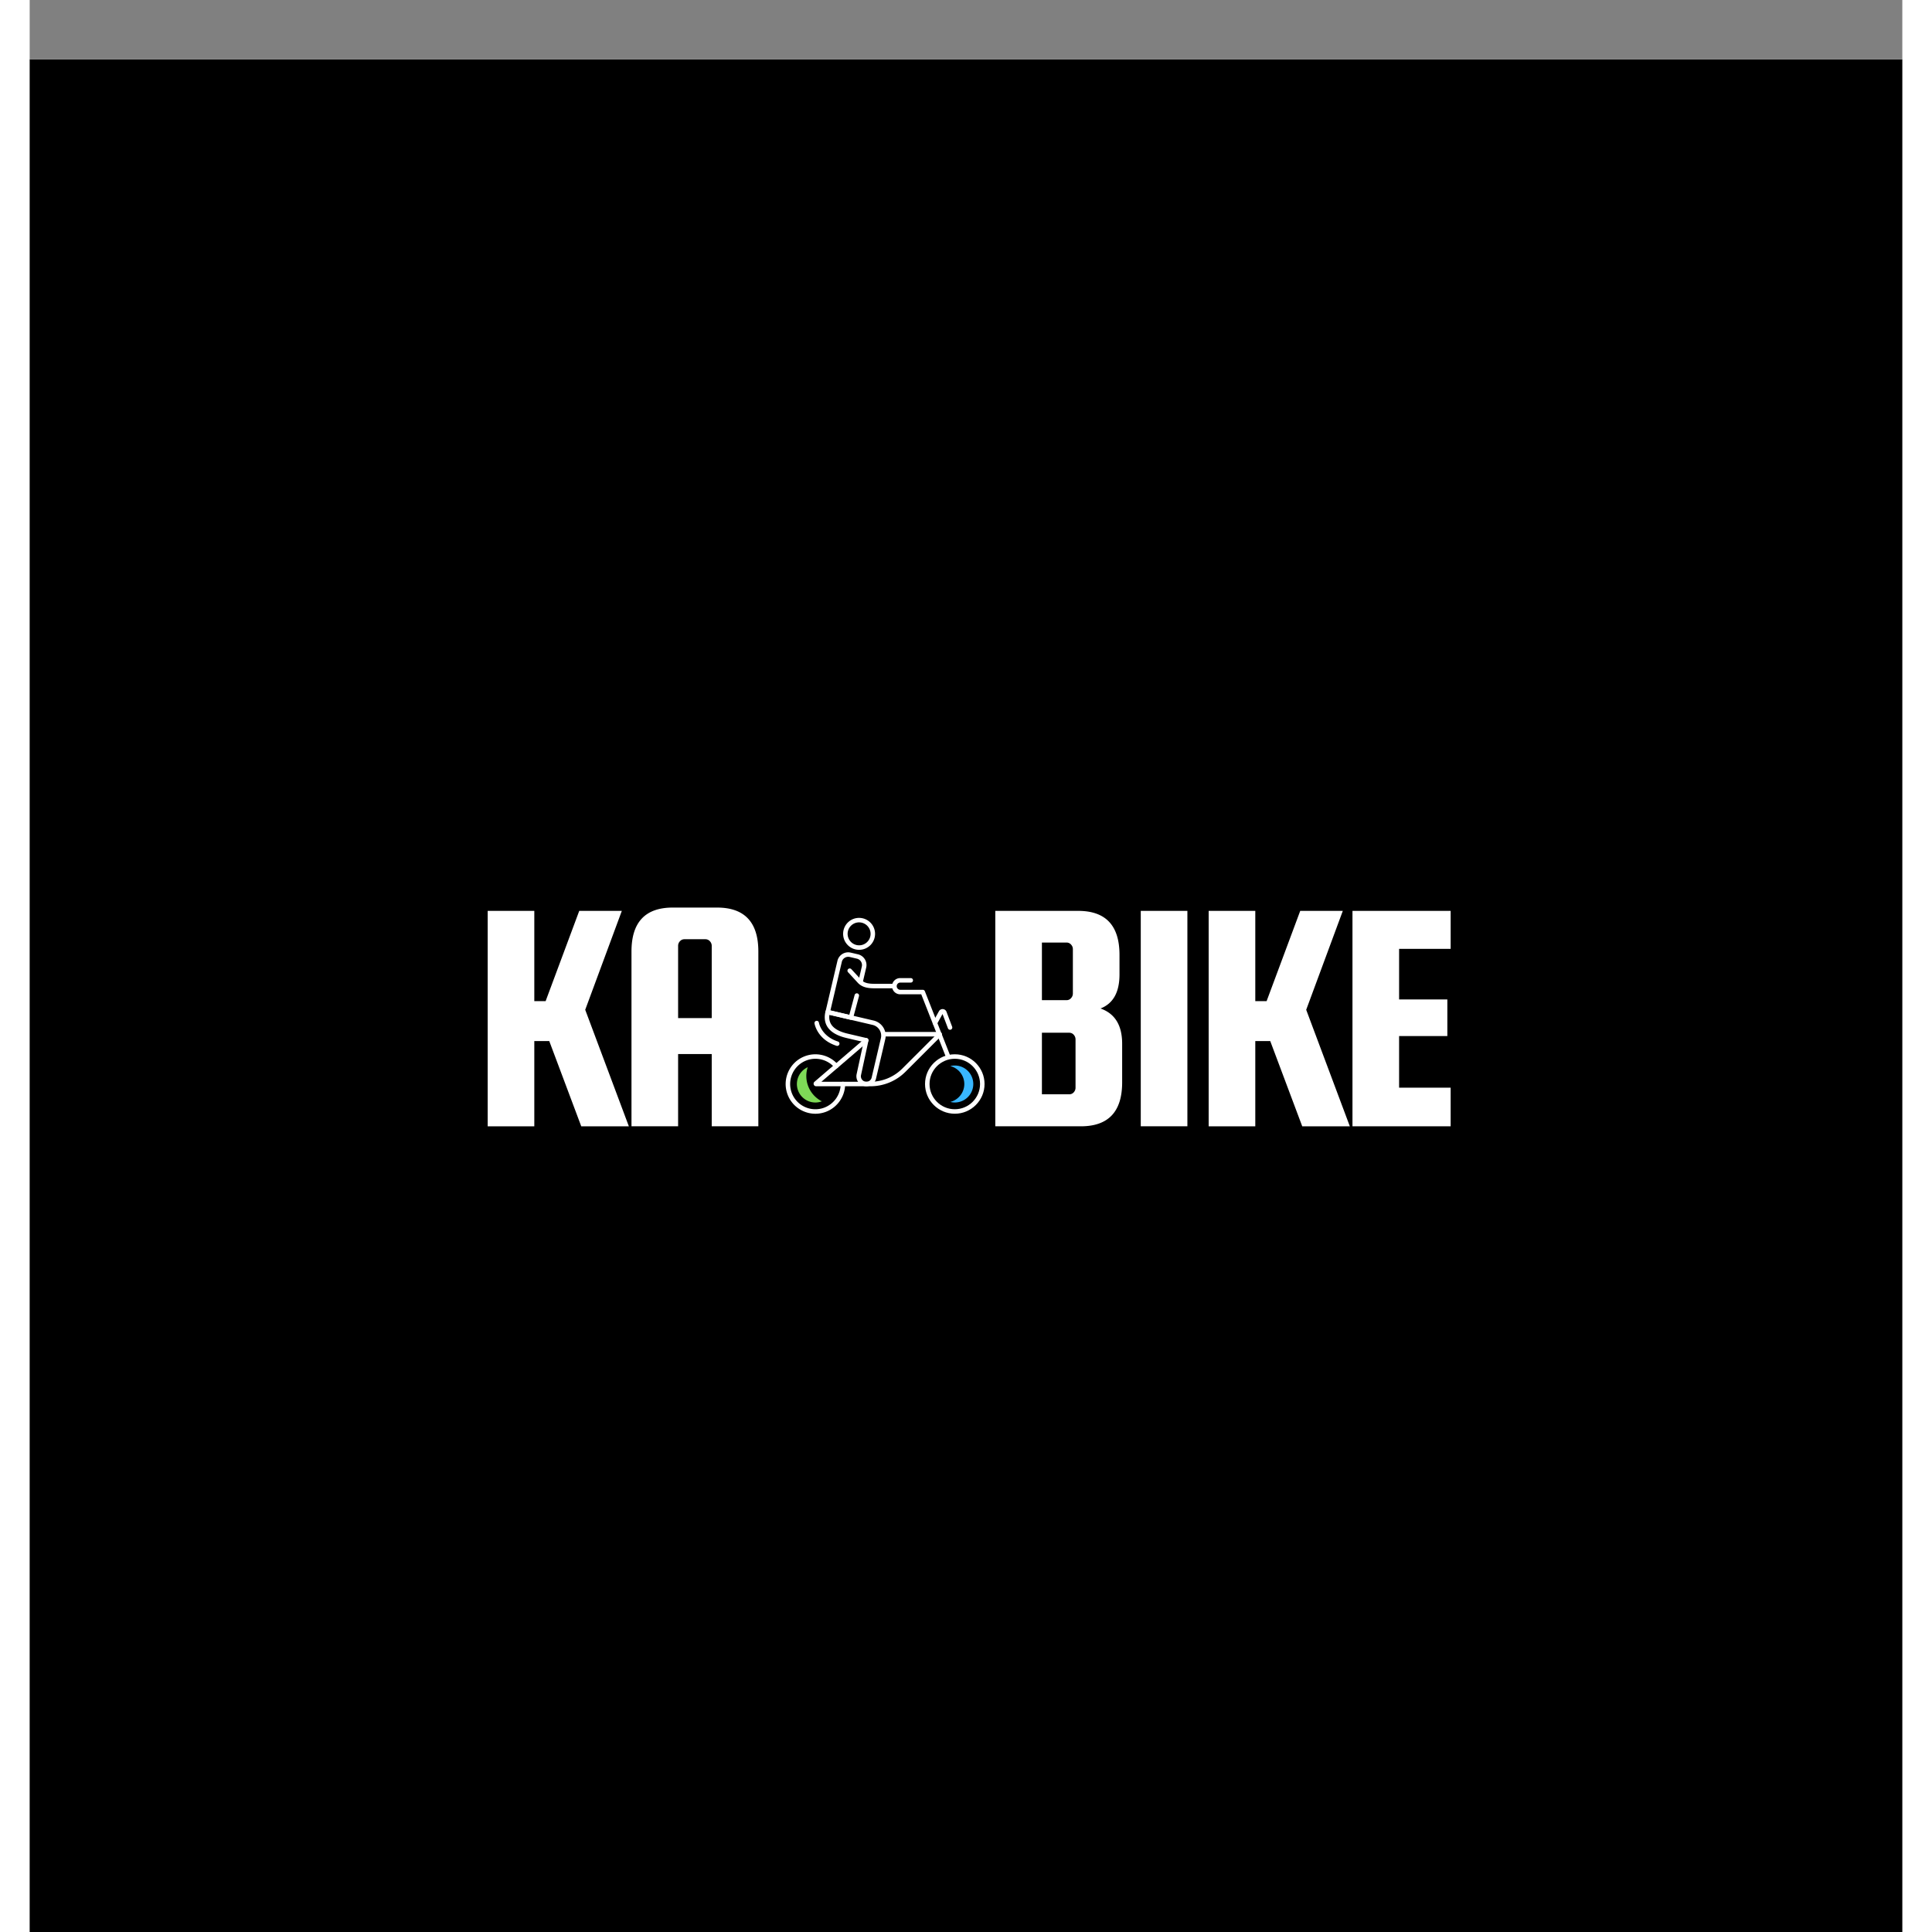
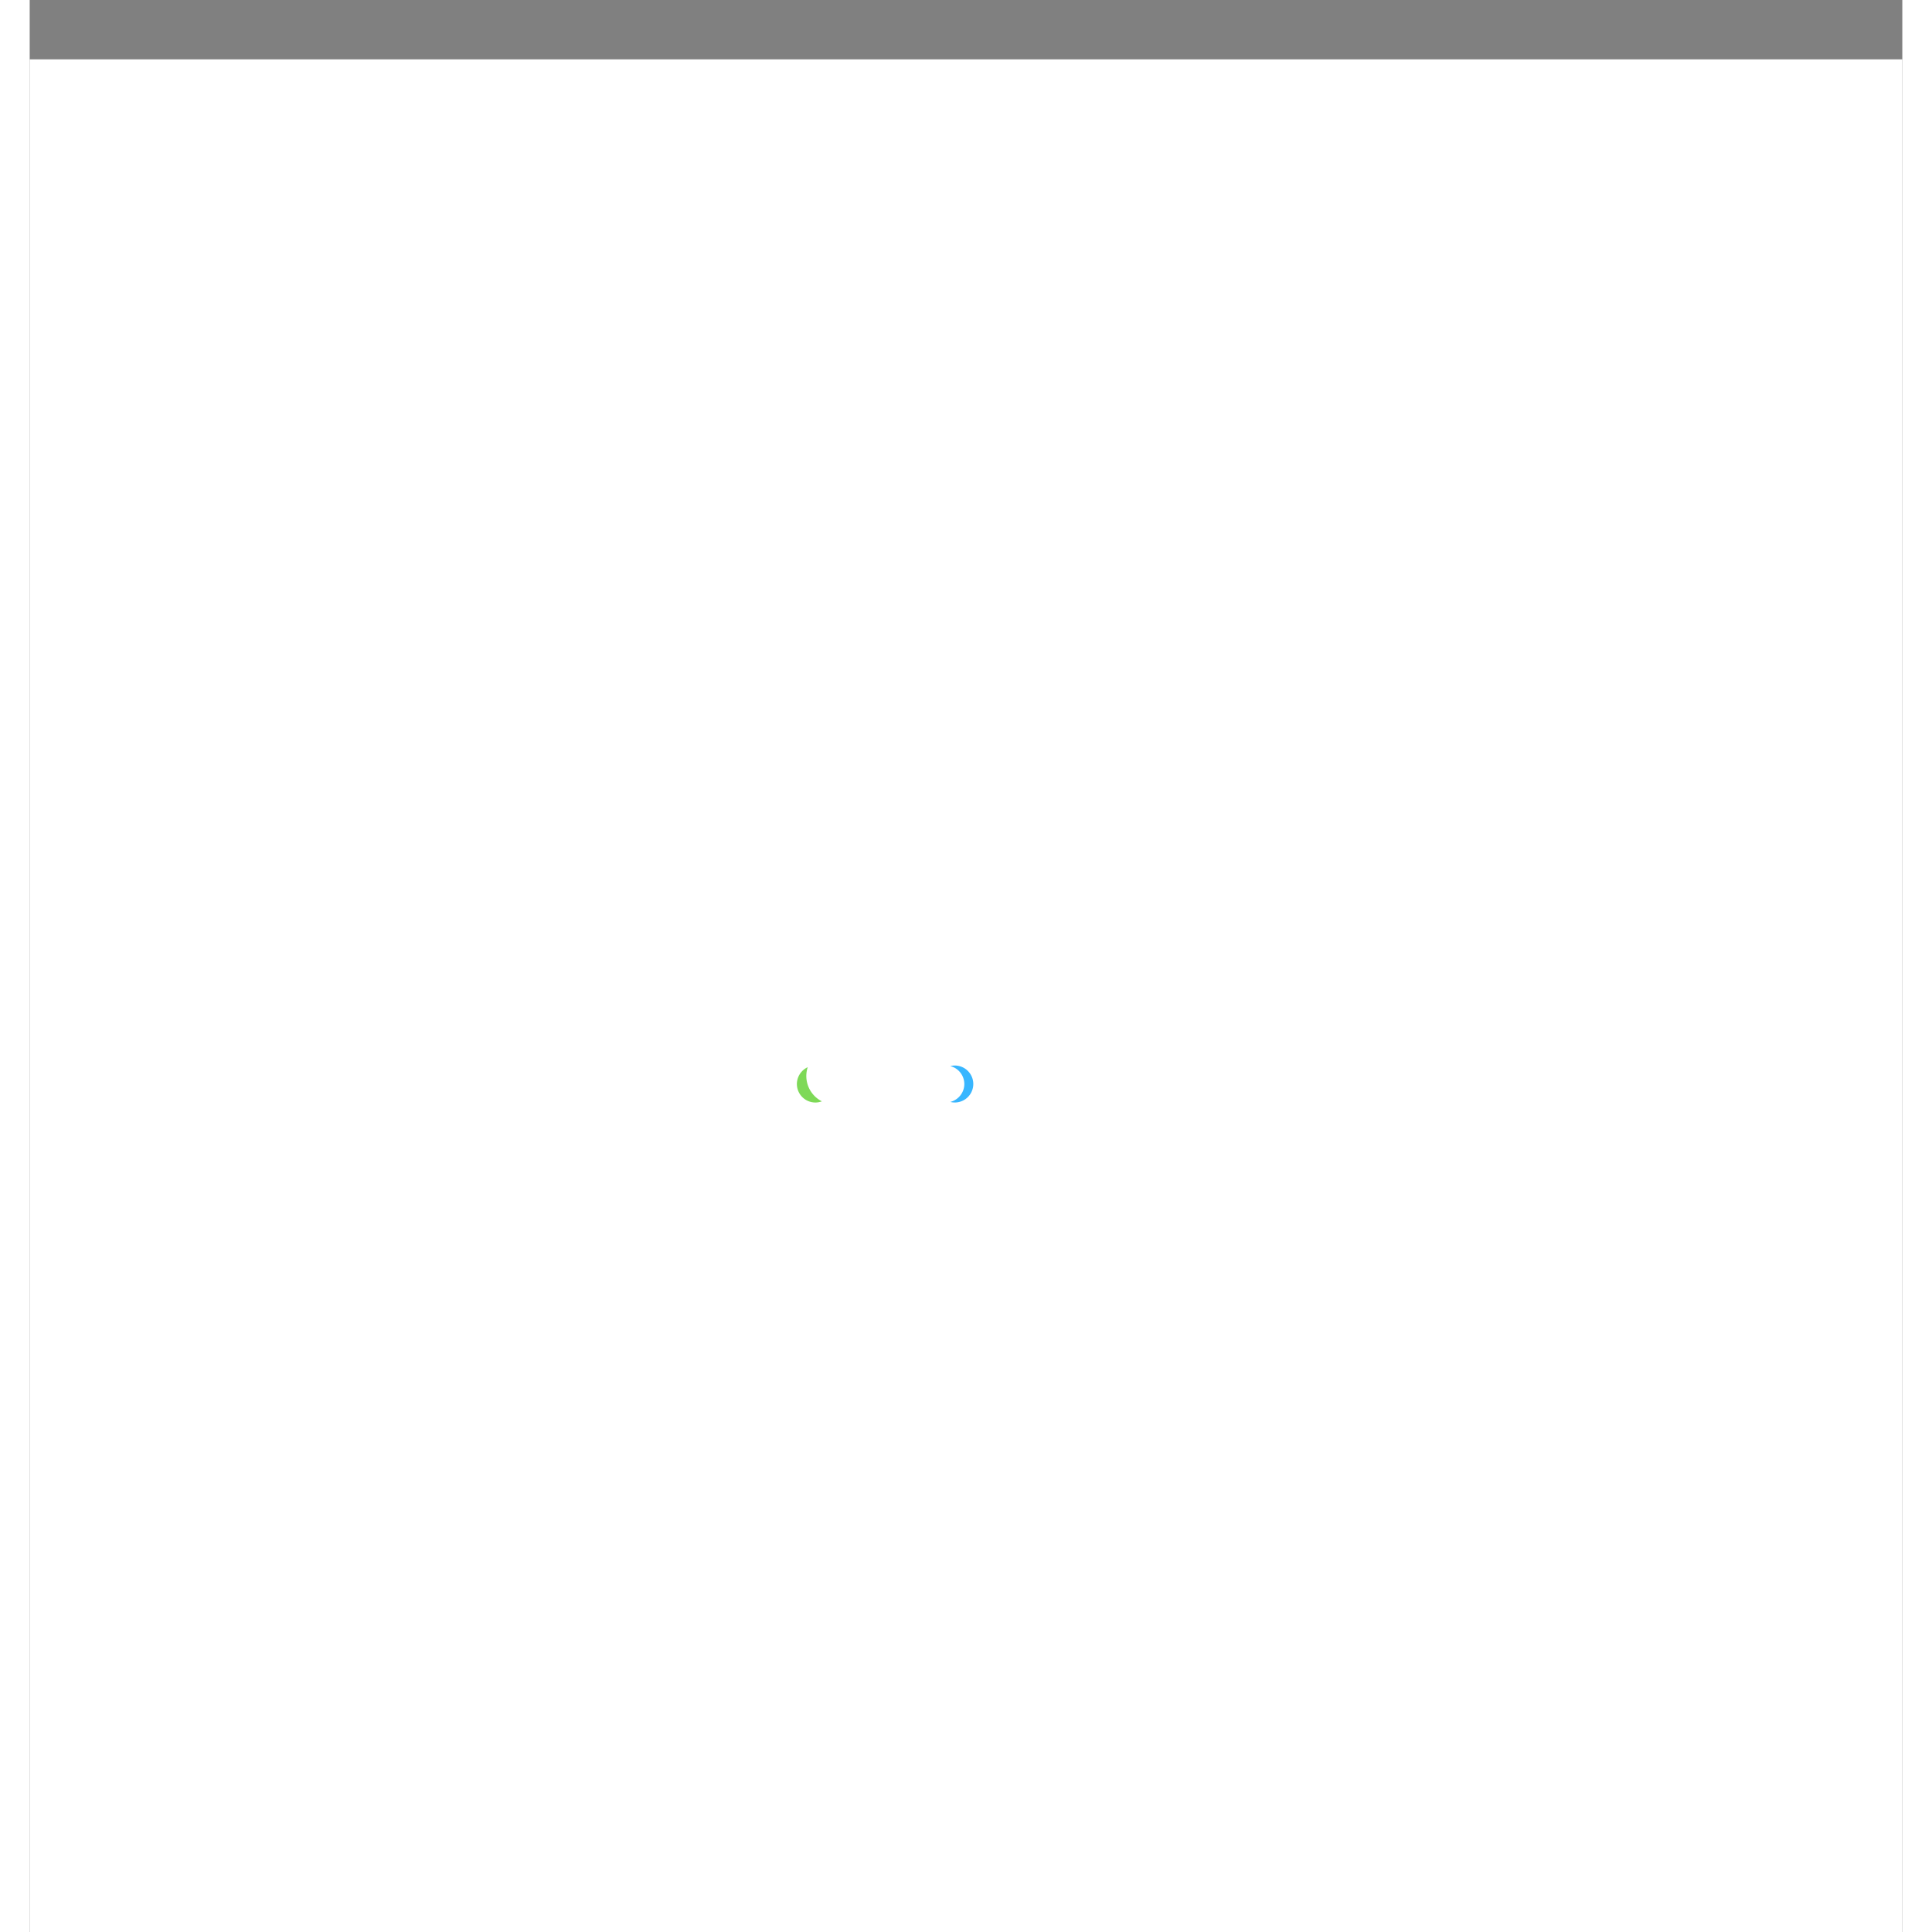
<svg xmlns="http://www.w3.org/2000/svg" xmlns:xlink="http://www.w3.org/1999/xlink" height="2500" viewBox="-37.5 -51.766 450 464.266" width="2500">
  <rect x="-37.5" y="-51.766" width="450" height="464.266" fill="#808080" stroke="none" />
  <defs>
    <path id="a" d="m36.234-51.766-8.797 23.766 10.485 28h-11.438l-7.687-20.484h-3.594v20.484h-11.203v-51.766h11.203v21.688h2.719l8.078-21.688zm0 0" />
  </defs>
  <path d="m-37.5-37.5h450v450h-450z" fill="#fff" />
-   <path d="m-37.5-37.5h450v450h-450z" fill="#fff" />
-   <path d="m-37.5-37.5h450v450h-450z" />
  <g fill="#fff">
    <use x="68.56" xlink:actuate="onLoad" xlink:href="#a" xlink:show="embed" xlink:type="simple" y="218.888" />
    <path d="m127.678 166.326c6.614 0 9.922 3.523 9.922 10.562v42h-11.203v-17.36h-8.078v17.36h-11.203v-42c0-7.04 3.305-10.563 9.922-10.563zm-9.359 26.562h8.078v-17.36c0-.425-.148-.796-.437-1.109a1.408 1.408 0 0 0 -1.078-.484h-5.047c-.43 0-.79.164-1.078.484a1.568 1.568 0 0 0 -.438 1.11zm101.503-2.312c3.469 1.218 5.203 4.042 5.203 8.468v9.281c0 7.043-3.308 10.563-9.922 10.563h-20.562v-51.766h19.922c6.613 0 9.922 3.524 9.922 10.563v4.719c0 4.273-1.524 6.996-4.563 8.172zm-8.156-15.844h-5.922v13.844h5.922c.426 0 .785-.16 1.078-.485.29-.32.438-.695.438-1.125v-10.64c0-.426-.149-.797-.438-1.11a1.408 1.408 0 0 0 -1.078-.484zm2.156 34.875v-11.594c0-.426-.148-.8-.437-1.125a1.408 1.408 0 0 0 -1.078-.484h-6.563v14.796h6.563a1.42 1.42 0 0 0 1.078-.47c.289-.32.437-.695.437-1.124zm26.878-42.485v51.766h-11.203v-51.766zm0 0" xlink:actuate="onLoad" xlink:show="embed" xlink:type="simple" />
    <use x="241.815" xlink:actuate="onLoad" xlink:href="#a" xlink:show="embed" xlink:type="simple" y="218.888" />
    <path d="m291.574 209.607h12.39v9.281h-23.593v-51.766h23.594v9.125h-12.39v12.157h11.593v8.797h-11.594zm0 0" xlink:actuate="onLoad" xlink:show="embed" xlink:type="simple" />
  </g>
  <path d="m151.309 215.871a7.136 7.136 0 0 1 -2.895-.613 7.124 7.124 0 0 1 -3.773-3.961c-1.418-3.676.418-7.817 4.097-9.234a7.169 7.169 0 0 1 7.992 2 .54.54 0 1 1 -.82.703 6.077 6.077 0 0 0 -6.781-1.696 6.068 6.068 0 0 0 -3.48 7.84 6.033 6.033 0 0 0 3.203 3.36 6.04 6.04 0 0 0 4.644.113 6.1 6.1 0 0 0 3.887-5.656c0-.301.242-.543.539-.543s.539.242.539.543c0 2.93-1.84 5.609-4.578 6.664-.836.32-1.703.48-2.574.48" fill="#fff" />
-   <path d="m184.809 202.66c-3.348 0-6.07 2.723-6.07 6.067s2.722 6.062 6.07 6.062c3.343 0 6.066-2.719 6.066-6.062s-2.723-6.067-6.066-6.067zm0 13.207c-3.946 0-7.153-3.203-7.153-7.14 0-3.942 3.207-7.145 7.153-7.145 3.941 0 7.148 3.203 7.148 7.145 0 3.937-3.207 7.14-7.148 7.14" fill="#fff" />
  <path d="m184.809 204.281c-.375 0-.739.051-1.082.137a4.453 4.453 0 0 1 3.367 4.309c0 2.074-1.438 3.82-3.367 4.304.347.086.707.137 1.082.137a4.45 4.45 0 0 0 4.445-4.441 4.45 4.45 0 0 0 -4.445-4.446" fill="#38b6ff" />
  <g fill="#fff">
    <path d="m183.21 202.66a.546.546 0 0 1 -.507-.34l-5.957-15.152h-5.07c-1.074 0-1.95-.875-1.95-1.95s.876-1.945 1.95-1.945h2.55c.301 0 .54.243.54.54s-.239.539-.54.539h-2.55a.868.868 0 0 0 0 1.734h5.437c.223 0 .422.137.504.344l6.094 15.496a.539.539 0 0 1 -.5.734" />
    <path d="m183.668 195.691a.539.539 0 0 1 -.504-.347l-1.305-3.438-1.343 2.43a.54.54 0 1 1 -.946-.524l1.426-2.574a.996.996 0 0 1 .95-.515.997.997 0 0 1 .867.644l1.359 3.594a.54.54 0 0 1 -.504.73m-23.824-2.398a.457.457 0 0 1 -.125-.016l-5.574-1.304a.554.554 0 0 1 -.336-.243.55.55 0 0 1 -.067-.406l2.863-12.195a2.64 2.64 0 0 1 1.188-1.649 2.63 2.63 0 0 1 2.008-.328l1.738.407a2.656 2.656 0 0 1 1.98 3.187l-.82 3.512a.537.537 0 0 1 -.648.402.534.534 0 0 1 -.403-.648l.817-3.508a1.583 1.583 0 0 0 -1.176-1.899l-1.734-.406a1.591 1.591 0 0 0 -1.192.196c-.36.222-.61.57-.703.98l-2.742 11.672 4.539 1.062 1.281-4.777a.549.549 0 0 1 .664-.383c.29.078.461.375.383.664l-1.422 5.282a.542.542 0 0 1 -.52.398" />
-     <path d="m154.68 192.094c-.305 2.285 1.125 3.765 4.36 4.523l4.608 1.082a.542.542 0 0 1 .407.64l-1.785 8.263a1.314 1.314 0 0 0 1.972 1.386c.301-.183.508-.472.586-.812l1.766-7.528.011-.054.442-1.88a2.656 2.656 0 0 0 -1.98-3.187zm8.879 17.172c-.184 0-.368-.02-.551-.063a2.403 2.403 0 0 1 -1.793-2.832l1.672-7.742-4.094-.957c-5.14-1.207-5.594-4.121-5.07-6.356a.541.541 0 0 1 .652-.402l10.938 2.563a3.738 3.738 0 0 1 2.785 4.484l-.426 1.82-.012.059-1.781 7.582a2.365 2.365 0 0 1 -1.066 1.484c-.383.239-.817.36-1.254.36" />
    <path d="m161.813 169.883a2.76 2.76 0 0 0 -2.758 2.64 2.766 2.766 0 0 0 2.644 2.872 2.727 2.727 0 0 0 1.98-.727c.544-.496.86-1.176.891-1.91a2.762 2.762 0 0 0 -2.64-2.871c-.04-.004-.078-.004-.118-.004zm.007 6.594c-.058 0-.11 0-.168-.004a3.81 3.81 0 0 1 -2.664-1.235 3.816 3.816 0 0 1 -1.011-2.761 3.82 3.82 0 0 1 1.238-2.665 3.826 3.826 0 0 1 2.762-1.003 3.84 3.84 0 0 1 2.437 6.656 3.818 3.818 0 0 1 -2.594 1.012" />
    <path d="m170.125 185.727h-4.52c-1.394 0-2.972-.106-4.105-1.329l-2.34-2.535a.535.535 0 0 1 .031-.761.538.538 0 0 1 .762.03l2.34 2.532c.754.82 1.828.984 3.312.984h4.52a.539.539 0 1 1 0 1.079m11.004 11.573h-13.113a.54.54 0 0 1 0-1.081h13.113a.541.541 0 0 1 0 1.082" />
    <path d="m164.52 209.266h-13.024a.613.613 0 0 1 -.426-1.059l12.102-10.39a.535.535 0 0 1 .762.058.54.54 0 0 1 -.059.762l-11.121 9.547h11.766c2.906 0 5.636-1.13 7.687-3.18l8.59-8.578a.538.538 0 1 1 .762.762l-8.586 8.578a11.871 11.871 0 0 1 -8.453 3.5m-7.954-9.696a.595.595 0 0 1 -.164-.023c-4.629-1.488-5.28-5.227-5.308-5.387a.539.539 0 0 1 .449-.617.539.539 0 0 1 .617.445c.024.137.602 3.25 4.574 4.528a.542.542 0 0 1 -.168 1.054" />
  </g>
  <path d="m147.16 210.324a4.42 4.42 0 0 0 2.348 2.465 4.48 4.48 0 0 0 1.8.383c.524 0 1.051-.098 1.555-.285a6.824 6.824 0 0 1 -3.398-8.2c-2.121.97-3.156 3.438-2.305 5.637" fill="#7ed957" />
</svg>